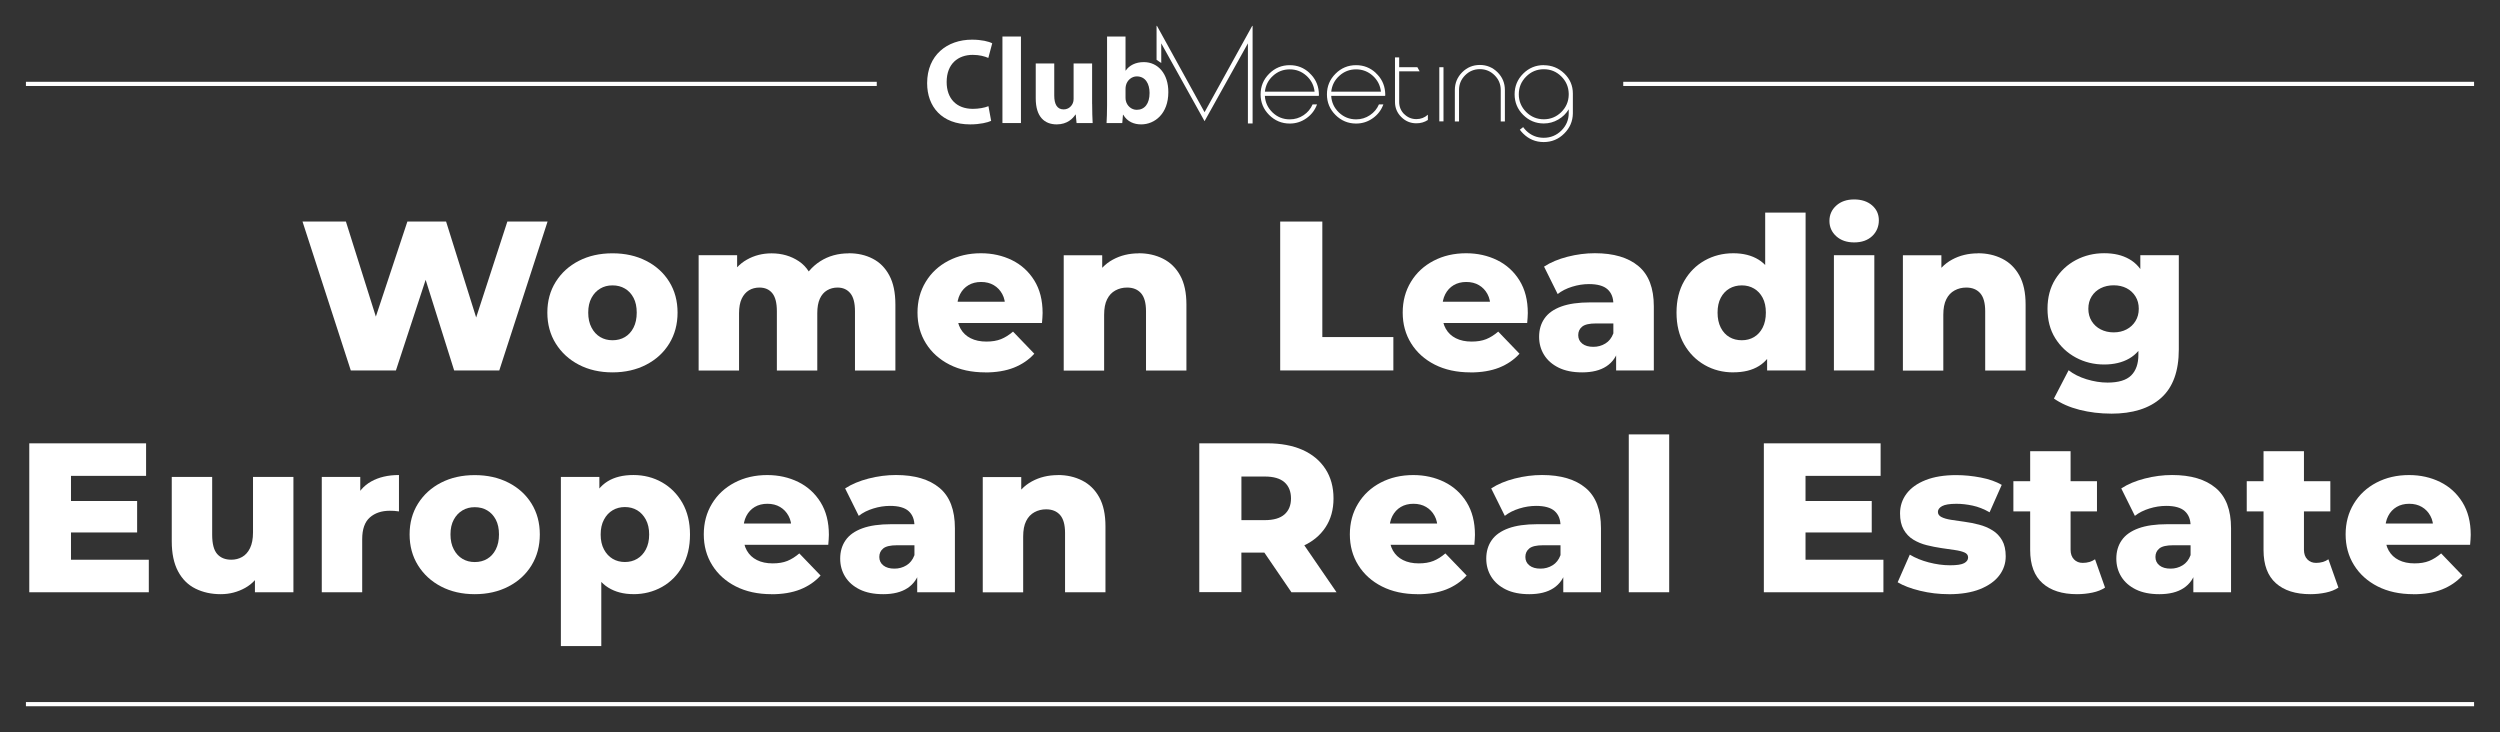
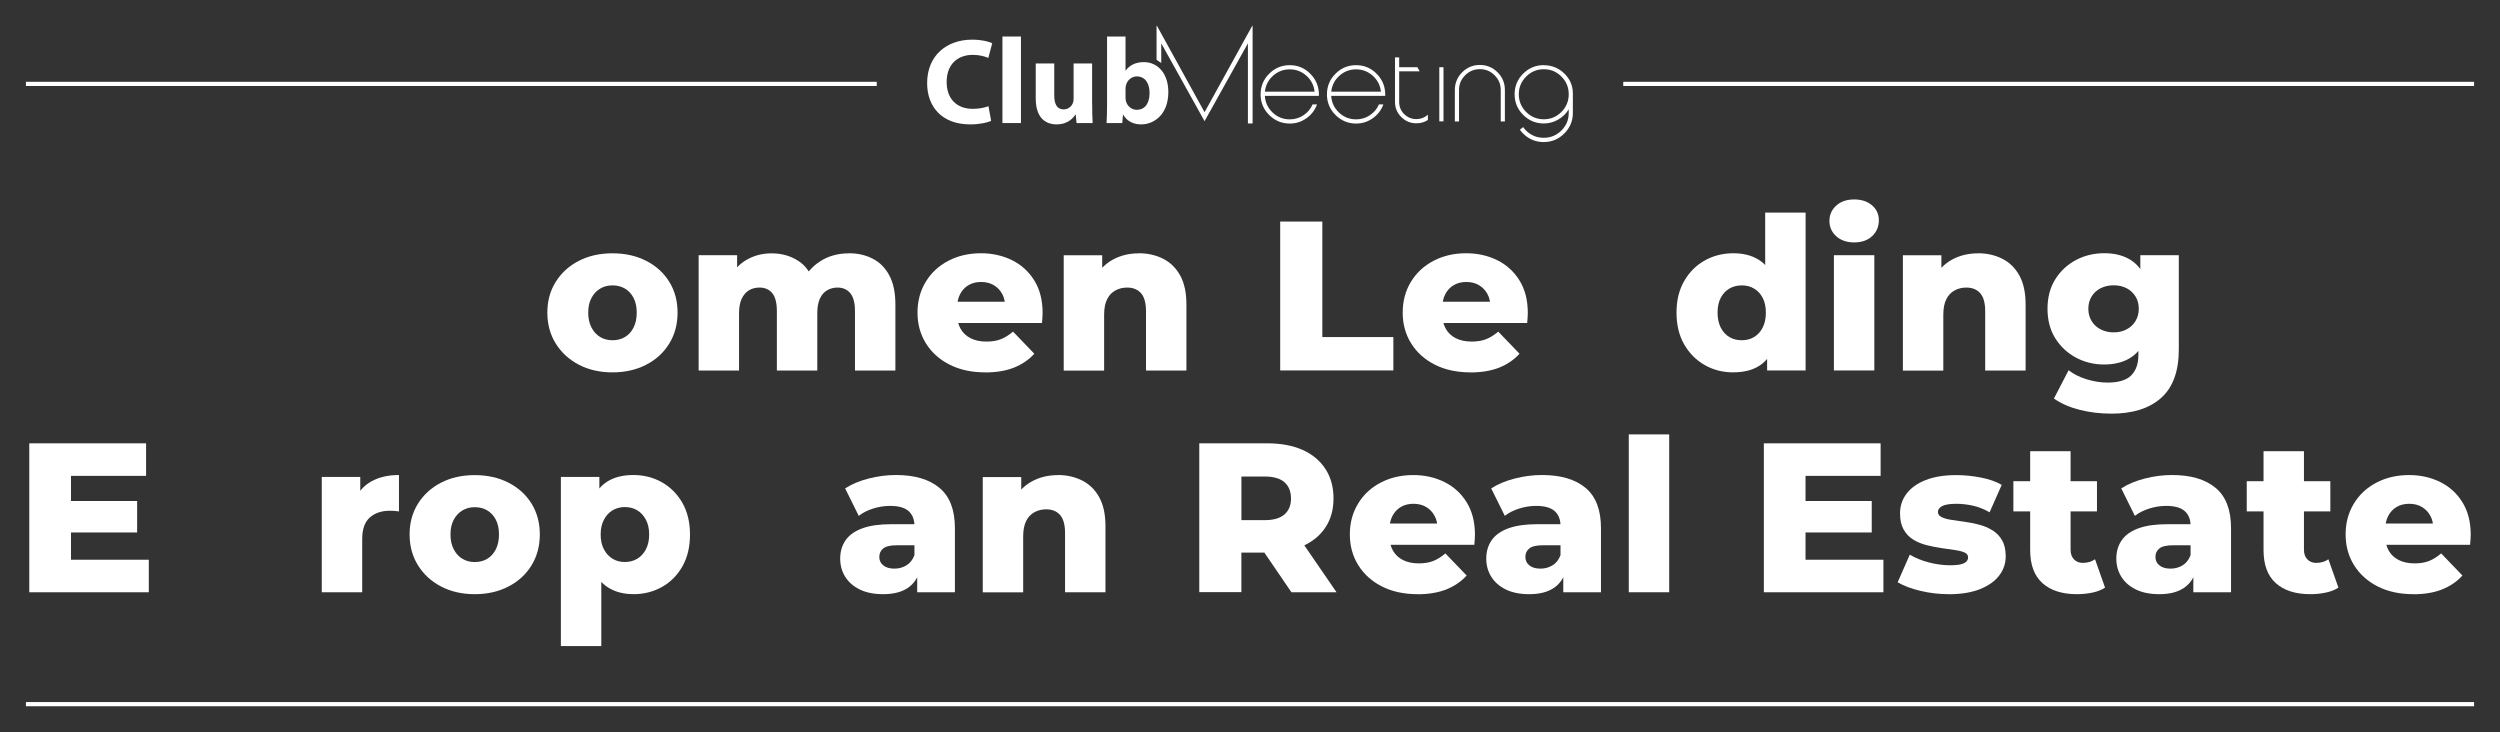
<svg xmlns="http://www.w3.org/2000/svg" id="Camada_1" viewBox="0 0 596.92 174.79">
  <rect x="0" y="0" width="596.92" height="174.79" fill="#333333" stroke="none" />
  <defs>
    <style>.cls-1{fill:#fff;}</style>
  </defs>
-   <path class="cls-1" d="m83.76,88.46l-11.53-35.56h10.36l9.7,30.78h-5.23l10.21-30.78h9.24l9.65,30.78h-5.03l10.01-30.78h9.6l-11.53,35.56h-10.77l-8.23-26.16h2.9l-8.58,26.16h-10.77Z" />
  <path class="cls-1" d="m146.24,88.91c-3.01,0-5.69-.61-8.03-1.83-2.34-1.22-4.17-2.9-5.51-5.05-1.34-2.15-2.01-4.61-2.01-7.39s.67-5.23,2.01-7.36c1.34-2.13,3.17-3.8,5.51-5,2.34-1.2,5.01-1.8,8.03-1.8s5.7.6,8.05,1.8c2.35,1.2,4.19,2.87,5.51,5,1.32,2.13,1.98,4.59,1.98,7.36s-.66,5.24-1.98,7.39c-1.32,2.15-3.16,3.84-5.51,5.05-2.35,1.22-5.04,1.83-8.05,1.83Zm0-7.67c1.12,0,2.11-.25,2.97-.76.86-.51,1.55-1.26,2.06-2.26.51-1,.76-2.19.76-3.58s-.25-2.56-.76-3.53-1.19-1.7-2.06-2.21c-.86-.51-1.85-.76-2.97-.76s-2.06.25-2.92.76c-.86.51-1.56,1.24-2.08,2.21-.53.97-.79,2.14-.79,3.53s.26,2.58.79,3.58c.52,1,1.22,1.75,2.08,2.26.86.51,1.84.76,2.92.76Z" />
  <path class="cls-1" d="m202.67,60.47c2.13,0,4.04.43,5.71,1.3,1.68.86,3,2.19,3.96,3.99.97,1.8,1.45,4.11,1.45,6.96v15.75h-9.65v-14.17c0-1.96-.37-3.39-1.12-4.29-.75-.9-1.76-1.35-3.05-1.35-.91,0-1.75.22-2.49.66-.75.44-1.32,1.11-1.73,2.01-.41.9-.61,2.06-.61,3.48v13.66h-9.65v-14.17c0-1.96-.36-3.39-1.09-4.29-.73-.9-1.75-1.35-3.07-1.35-.95,0-1.79.22-2.51.66s-1.3,1.11-1.73,2.01c-.42.9-.63,2.06-.63,3.48v13.66h-9.65v-27.53h9.19v7.67l-1.83-2.18c1.02-1.96,2.4-3.45,4.17-4.44,1.76-1,3.72-1.5,5.89-1.5,2.47,0,4.65.64,6.53,1.9,1.88,1.27,3.14,3.24,3.78,5.92l-3.15-.66c.98-2.24,2.46-3.99,4.44-5.26,1.98-1.27,4.26-1.9,6.83-1.9Z" />
  <path class="cls-1" d="m235.23,88.91c-3.25,0-6.09-.62-8.51-1.85-2.42-1.23-4.3-2.93-5.64-5.08-1.34-2.15-2.01-4.6-2.01-7.34s.65-5.19,1.96-7.34c1.3-2.15,3.11-3.83,5.41-5.03s4.89-1.8,7.77-1.8c2.71,0,5.18.55,7.42,1.65,2.23,1.1,4.01,2.72,5.33,4.85,1.32,2.13,1.98,4.72,1.98,7.77,0,.34-.02.73-.05,1.17-.03.44-.07.85-.1,1.22h-21.79v-5.08h16.66l-3.66,1.42c.03-1.25-.19-2.34-.69-3.25-.49-.91-1.17-1.63-2.03-2.13-.86-.51-1.87-.76-3.02-.76s-2.16.25-3.02.76c-.86.51-1.53,1.23-2.01,2.16-.48.93-.71,2.02-.71,3.28v1.47c0,1.36.28,2.52.84,3.51.56.98,1.36,1.74,2.41,2.26,1.05.53,2.3.79,3.76.79,1.35,0,2.51-.19,3.48-.58.97-.39,1.92-.99,2.87-1.8l5.08,5.28c-1.32,1.46-2.95,2.56-4.88,3.33-1.93.76-4.22,1.14-6.86,1.14Z" />
  <path class="cls-1" d="m271.9,60.47c2.13,0,4.06.43,5.79,1.3s3.09,2.19,4.09,3.99c1,1.8,1.5,4.11,1.5,6.96v15.75h-9.65v-14.17c0-1.96-.4-3.39-1.19-4.29-.8-.9-1.9-1.35-3.33-1.35-1.02,0-1.95.23-2.79.69-.85.46-1.51,1.16-1.98,2.11-.48.95-.71,2.18-.71,3.71v13.31h-9.65v-27.53h9.19v7.82l-1.78-2.29c1.05-2,2.49-3.5,4.32-4.49,1.83-1,3.89-1.5,6.2-1.5Z" />
  <path class="cls-1" d="m305.67,88.46v-35.56h10.06v27.58h16.96v7.97h-27.02Z" />
  <path class="cls-1" d="m351.08,88.91c-3.25,0-6.09-.62-8.51-1.85-2.42-1.23-4.3-2.93-5.64-5.08-1.34-2.15-2.01-4.6-2.01-7.34s.65-5.19,1.96-7.34c1.3-2.15,3.11-3.83,5.41-5.03s4.89-1.8,7.77-1.8c2.71,0,5.18.55,7.42,1.65,2.23,1.1,4.01,2.72,5.33,4.85,1.32,2.13,1.98,4.72,1.98,7.77,0,.34-.02.73-.05,1.17-.03.44-.07.85-.1,1.22h-21.79v-5.08h16.66l-3.66,1.42c.03-1.25-.19-2.34-.69-3.25-.49-.91-1.17-1.63-2.03-2.13-.86-.51-1.87-.76-3.02-.76s-2.16.25-3.02.76c-.86.51-1.53,1.23-2.01,2.16-.48.93-.71,2.02-.71,3.28v1.47c0,1.36.28,2.52.84,3.51.56.98,1.36,1.74,2.41,2.26,1.05.53,2.3.79,3.76.79,1.35,0,2.51-.19,3.48-.58.97-.39,1.92-.99,2.87-1.8l5.08,5.28c-1.32,1.46-2.95,2.56-4.88,3.33-1.93.76-4.22,1.14-6.86,1.14Z" />
-   <path class="cls-1" d="m377.75,88.91c-2.2,0-4.06-.37-5.59-1.12-1.52-.75-2.68-1.76-3.48-3.05s-1.19-2.73-1.19-4.32c0-1.69.43-3.16,1.29-4.39.86-1.24,2.19-2.18,3.99-2.84s4.11-.99,6.96-.99h6.5v5.03h-5.18c-1.56,0-2.65.25-3.28.76-.63.51-.94,1.19-.94,2.03s.32,1.52.97,2.03c.64.51,1.52.76,2.64.76,1.05,0,2.01-.26,2.87-.79.86-.52,1.5-1.33,1.9-2.41l1.32,3.56c-.51,1.9-1.5,3.33-2.97,4.29-1.47.97-3.41,1.45-5.82,1.45Zm8.13-.46v-5.13l-.66-1.27v-9.45c0-1.52-.47-2.7-1.4-3.53-.93-.83-2.41-1.24-4.44-1.24-1.32,0-2.66.21-4.01.63-1.36.42-2.51,1.01-3.45,1.75l-3.25-6.55c1.56-1.02,3.43-1.8,5.61-2.36,2.18-.56,4.36-.84,6.53-.84,4.47,0,7.93,1.02,10.39,3.07,2.46,2.05,3.68,5.26,3.68,9.63v15.29h-8.99Z" />
  <path class="cls-1" d="m413.86,88.91c-2.51,0-4.78-.58-6.83-1.75-2.05-1.17-3.68-2.81-4.9-4.93-1.22-2.12-1.83-4.65-1.83-7.59s.61-5.43,1.83-7.54c1.22-2.12,2.85-3.75,4.9-4.9,2.05-1.15,4.33-1.73,6.83-1.73,2.37,0,4.38.51,6.02,1.52s2.89,2.57,3.73,4.67c.85,2.1,1.27,4.76,1.27,7.97s-.41,5.98-1.22,8.08-2.03,3.66-3.66,4.67c-1.63,1.02-3.67,1.52-6.15,1.52Zm2.03-7.67c1.08,0,2.06-.25,2.92-.76.86-.51,1.55-1.26,2.06-2.26.51-1,.76-2.19.76-3.58s-.25-2.56-.76-3.53c-.51-.97-1.19-1.7-2.06-2.21-.86-.51-1.84-.76-2.92-.76s-2.11.25-2.97.76c-.86.51-1.55,1.24-2.06,2.21-.51.97-.76,2.14-.76,3.53s.25,2.58.76,3.58c.51,1,1.19,1.75,2.06,2.26.86.51,1.85.76,2.97.76Zm6.04,7.21v-4.72l.05-9.09-.51-9.09v-14.78h9.65v37.69h-9.19Z" />
  <path class="cls-1" d="m442.71,57.88c-1.76,0-3.18-.49-4.27-1.47-1.08-.98-1.63-2.2-1.63-3.66s.54-2.68,1.63-3.66c1.08-.98,2.51-1.47,4.27-1.47s3.18.47,4.27,1.4c1.08.93,1.63,2.13,1.63,3.58s-.53,2.79-1.6,3.78c-1.07,1-2.5,1.5-4.29,1.5Zm-4.83,30.58v-27.53h9.65v27.53h-9.65Z" />
  <path class="cls-1" d="m472.27,60.47c2.13,0,4.06.43,5.79,1.3s3.09,2.19,4.09,3.99c1,1.8,1.5,4.11,1.5,6.96v15.75h-9.65v-14.17c0-1.96-.4-3.39-1.19-4.29-.8-.9-1.9-1.35-3.33-1.35-1.02,0-1.95.23-2.79.69-.85.46-1.51,1.16-1.98,2.11-.48.95-.71,2.18-.71,3.71v13.31h-9.65v-27.53h9.19v7.82l-1.78-2.29c1.05-2,2.49-3.5,4.32-4.49,1.83-1,3.89-1.5,6.2-1.5Z" />
  <path class="cls-1" d="m502.39,87.03c-2.44,0-4.68-.55-6.73-1.65-2.05-1.1-3.69-2.64-4.93-4.62-1.24-1.98-1.85-4.33-1.85-7.04s.62-5.05,1.85-7.03c1.24-1.98,2.88-3.51,4.93-4.6,2.05-1.08,4.29-1.63,6.73-1.63s4.33.47,5.99,1.4c1.66.93,2.92,2.38,3.78,4.34.86,1.96,1.3,4.47,1.3,7.52s-.43,5.55-1.3,7.52c-.86,1.96-2.13,3.42-3.78,4.37-1.66.95-3.66,1.42-5.99,1.42Zm1.68,11.73c-2.64,0-5.16-.31-7.54-.91-2.39-.61-4.43-1.51-6.12-2.69l3.51-6.76c1.15.91,2.58,1.63,4.29,2.16,1.71.52,3.38.79,5,.79,2.61,0,4.49-.57,5.64-1.7,1.15-1.14,1.73-2.78,1.73-4.95v-3.25l.51-7.72-.05-7.77v-5.03h9.19v22.5c0,5.21-1.41,9.07-4.22,11.58-2.81,2.51-6.79,3.76-11.94,3.76Zm.61-19.4c1.15,0,2.18-.24,3.07-.71.9-.47,1.61-1.13,2.13-1.98.53-.85.79-1.83.79-2.95s-.26-2.1-.79-2.95c-.53-.85-1.24-1.5-2.13-1.96-.9-.46-1.92-.69-3.07-.69s-2.18.23-3.1.69c-.91.46-1.63,1.11-2.16,1.96-.53.85-.79,1.83-.79,2.95s.26,2.1.79,2.95c.53.85,1.24,1.51,2.16,1.98s1.95.71,3.1.71Z" />
  <path class="cls-1" d="m16.94,133.64h18.59v7.77H6.99v-35.56h27.89v7.77h-17.93v20.01Zm-.71-14.02h16.51v7.52h-16.51v-7.52Z" />
-   <path class="cls-1" d="m52.7,141.87c-2.23,0-4.24-.44-6.02-1.32-1.78-.88-3.17-2.26-4.17-4.14-1-1.88-1.5-4.26-1.5-7.14v-15.39h9.65v13.82c0,2.13.4,3.66,1.19,4.57.8.91,1.92,1.37,3.38,1.37.95,0,1.81-.22,2.59-.66.78-.44,1.41-1.14,1.88-2.11.47-.97.71-2.21.71-3.73v-13.26h9.65v27.53h-9.19v-7.77l1.78,2.18c-.95,2.03-2.32,3.55-4.11,4.55-1.8,1-3.74,1.5-5.84,1.5Z" />
  <path class="cls-1" d="m76.83,141.41v-27.53h9.19v8.03l-1.37-2.29c.81-2.07,2.13-3.61,3.96-4.65,1.83-1.03,4.05-1.55,6.65-1.55v8.69c-.44-.07-.82-.11-1.14-.13-.32-.02-.67-.03-1.04-.03-1.96,0-3.56.53-4.77,1.6-1.22,1.07-1.83,2.8-1.83,5.21v12.65h-9.65Z" />
  <path class="cls-1" d="m113.35,141.87c-3.01,0-5.69-.61-8.03-1.83-2.34-1.22-4.17-2.9-5.51-5.05-1.34-2.15-2.01-4.61-2.01-7.39s.67-5.23,2.01-7.36c1.34-2.13,3.17-3.8,5.51-5,2.34-1.2,5.01-1.8,8.03-1.8s5.7.6,8.05,1.8c2.35,1.2,4.19,2.87,5.51,5,1.32,2.13,1.98,4.59,1.98,7.36s-.66,5.24-1.98,7.39c-1.32,2.15-3.16,3.84-5.51,5.05-2.35,1.22-5.04,1.83-8.05,1.83Zm0-7.67c1.12,0,2.11-.25,2.97-.76.86-.51,1.55-1.26,2.06-2.26.51-1,.76-2.19.76-3.58s-.25-2.56-.76-3.53-1.19-1.7-2.06-2.21c-.86-.51-1.85-.76-2.97-.76s-2.06.25-2.92.76c-.86.51-1.56,1.24-2.08,2.21-.53.97-.79,2.14-.79,3.53s.26,2.58.79,3.58c.52,1,1.22,1.75,2.08,2.26.86.51,1.84.76,2.92.76Z" />
  <path class="cls-1" d="m133.92,154.26v-40.38h9.19v4.67l-.05,9.09.51,9.14v17.48h-9.65Zm17.32-12.4c-2.34,0-4.33-.52-5.99-1.55-1.66-1.03-2.92-2.59-3.78-4.67-.86-2.08-1.3-4.75-1.3-8s.41-5.97,1.22-8.05c.81-2.08,2.04-3.63,3.68-4.65,1.64-1.02,3.7-1.52,6.17-1.52s4.78.58,6.83,1.75c2.05,1.17,3.67,2.81,4.88,4.93,1.2,2.12,1.8,4.63,1.8,7.54s-.6,5.44-1.8,7.57-2.83,3.78-4.88,4.93c-2.05,1.15-4.33,1.73-6.83,1.73Zm-2.03-7.67c1.08,0,2.06-.25,2.92-.76.86-.51,1.56-1.25,2.08-2.24.52-.98.79-2.17.79-3.56s-.26-2.57-.79-3.56c-.53-.98-1.22-1.73-2.08-2.24-.86-.51-1.84-.76-2.92-.76s-2.06.25-2.92.76c-.86.51-1.56,1.25-2.08,2.24-.53.98-.79,2.17-.79,3.56s.26,2.57.79,3.56c.52.98,1.22,1.73,2.08,2.24.86.51,1.84.76,2.92.76Z" />
-   <path class="cls-1" d="m184.2,141.87c-3.25,0-6.09-.62-8.51-1.85-2.42-1.23-4.3-2.93-5.64-5.08-1.34-2.15-2.01-4.6-2.01-7.34s.65-5.19,1.96-7.34c1.3-2.15,3.11-3.83,5.41-5.03s4.89-1.8,7.77-1.8c2.71,0,5.18.55,7.42,1.65,2.23,1.1,4.01,2.72,5.33,4.85,1.32,2.13,1.98,4.72,1.98,7.77,0,.34-.02.73-.05,1.17-.03.44-.07.85-.1,1.22h-21.79v-5.08h16.66l-3.66,1.42c.03-1.25-.19-2.34-.69-3.25-.49-.91-1.17-1.63-2.03-2.13-.86-.51-1.87-.76-3.02-.76s-2.16.25-3.02.76c-.86.51-1.53,1.23-2.01,2.16-.48.93-.71,2.02-.71,3.28v1.47c0,1.36.28,2.52.84,3.51.56.98,1.36,1.74,2.41,2.26,1.05.53,2.3.79,3.76.79,1.35,0,2.51-.19,3.48-.58.97-.39,1.92-.99,2.87-1.8l5.08,5.28c-1.32,1.46-2.95,2.56-4.88,3.33-1.93.76-4.22,1.14-6.86,1.14Z" />
  <path class="cls-1" d="m210.87,141.87c-2.2,0-4.06-.37-5.59-1.12-1.52-.75-2.68-1.76-3.48-3.05s-1.19-2.73-1.19-4.32c0-1.69.43-3.16,1.29-4.39.86-1.24,2.19-2.18,3.99-2.84s4.11-.99,6.96-.99h6.5v5.03h-5.18c-1.56,0-2.65.25-3.28.76-.63.51-.94,1.19-.94,2.03s.32,1.52.97,2.03c.64.51,1.52.76,2.64.76,1.05,0,2.01-.26,2.87-.79.86-.52,1.5-1.33,1.9-2.41l1.32,3.56c-.51,1.9-1.5,3.33-2.97,4.29-1.47.97-3.41,1.45-5.82,1.45Zm8.13-.46v-5.13l-.66-1.27v-9.45c0-1.52-.47-2.7-1.4-3.53-.93-.83-2.41-1.24-4.44-1.24-1.32,0-2.66.21-4.01.63-1.36.42-2.51,1.01-3.45,1.75l-3.25-6.55c1.56-1.02,3.43-1.8,5.61-2.36,2.18-.56,4.36-.84,6.53-.84,4.47,0,7.93,1.02,10.39,3.07,2.46,2.05,3.68,5.26,3.68,9.63v15.29h-8.99Z" />
  <path class="cls-1" d="m252.57,113.42c2.13,0,4.06.43,5.79,1.3s3.09,2.19,4.09,3.99c1,1.8,1.5,4.11,1.5,6.96v15.75h-9.65v-14.17c0-1.96-.4-3.39-1.19-4.29-.8-.9-1.9-1.35-3.33-1.35-1.02,0-1.95.23-2.79.69-.85.46-1.51,1.16-1.98,2.11-.48.95-.71,2.18-.71,3.71v13.31h-9.65v-27.53h9.19v7.82l-1.78-2.29c1.05-2,2.49-3.5,4.32-4.49,1.83-1,3.89-1.5,6.2-1.5Z" />
  <path class="cls-1" d="m286.35,141.41v-35.56h16.25c3.25,0,6.05.53,8.41,1.57,2.35,1.05,4.17,2.57,5.46,4.55,1.29,1.98,1.93,4.33,1.93,7.03s-.64,4.99-1.93,6.93c-1.29,1.95-3.11,3.44-5.46,4.47-2.35,1.03-5.15,1.55-8.41,1.55h-10.67l4.47-4.22v13.66h-10.06Zm10.06-12.6l-4.47-4.62h10.06c2.1,0,3.67-.46,4.7-1.37,1.03-.91,1.55-2.18,1.55-3.81s-.52-2.95-1.55-3.86c-1.03-.91-2.6-1.37-4.7-1.37h-10.06l4.47-4.62v19.66Zm11.94,12.6l-8.84-12.95h10.72l8.89,12.95h-10.77Z" />
  <path class="cls-1" d="m338.46,141.87c-3.25,0-6.09-.62-8.51-1.85-2.42-1.23-4.3-2.93-5.64-5.08-1.34-2.15-2.01-4.6-2.01-7.34s.65-5.19,1.96-7.34c1.3-2.15,3.11-3.83,5.41-5.03s4.89-1.8,7.77-1.8c2.71,0,5.18.55,7.42,1.65,2.23,1.1,4.01,2.72,5.33,4.85,1.32,2.13,1.98,4.72,1.98,7.77,0,.34-.02.73-.05,1.17-.03.44-.07.85-.1,1.22h-21.79v-5.08h16.66l-3.66,1.42c.03-1.25-.19-2.34-.69-3.25-.49-.91-1.17-1.63-2.03-2.13-.86-.51-1.87-.76-3.02-.76s-2.16.25-3.02.76c-.86.51-1.53,1.23-2.01,2.16-.48.93-.71,2.02-.71,3.28v1.47c0,1.36.28,2.52.84,3.51.56.98,1.36,1.74,2.41,2.26,1.05.53,2.3.79,3.76.79,1.35,0,2.51-.19,3.48-.58.97-.39,1.92-.99,2.87-1.8l5.08,5.28c-1.32,1.46-2.95,2.56-4.88,3.33-1.93.76-4.22,1.14-6.86,1.14Z" />
  <path class="cls-1" d="m365.13,141.87c-2.2,0-4.06-.37-5.59-1.12-1.52-.75-2.68-1.76-3.48-3.05s-1.19-2.73-1.19-4.32c0-1.69.43-3.16,1.29-4.39.86-1.24,2.19-2.18,3.99-2.84s4.11-.99,6.96-.99h6.5v5.03h-5.18c-1.56,0-2.65.25-3.28.76-.63.51-.94,1.19-.94,2.03s.32,1.52.97,2.03c.64.51,1.52.76,2.64.76,1.05,0,2.01-.26,2.87-.79.86-.52,1.5-1.33,1.9-2.41l1.32,3.56c-.51,1.9-1.5,3.33-2.97,4.29-1.47.97-3.41,1.45-5.82,1.45Zm8.13-.46v-5.13l-.66-1.27v-9.45c0-1.52-.47-2.7-1.4-3.53-.93-.83-2.41-1.24-4.44-1.24-1.32,0-2.66.21-4.01.63-1.36.42-2.51,1.01-3.45,1.75l-3.25-6.55c1.56-1.02,3.43-1.8,5.61-2.36,2.18-.56,4.36-.84,6.53-.84,4.47,0,7.93,1.02,10.39,3.07,2.46,2.05,3.68,5.26,3.68,9.63v15.29h-8.99Z" />
  <path class="cls-1" d="m388.9,141.41v-37.69h9.65v37.69h-9.65Z" />
  <path class="cls-1" d="m431.11,133.64h18.59v7.77h-28.55v-35.56h27.88v7.77h-17.93v20.01Zm-.71-14.02h16.51v7.52h-16.51v-7.52Z" />
  <path class="cls-1" d="m465.29,141.87c-2.34,0-4.61-.27-6.83-.81-2.22-.54-4-1.22-5.36-2.03l2.9-6.6c1.29.78,2.79,1.4,4.52,1.85s3.42.69,5.08.69,2.75-.17,3.38-.51c.63-.34.94-.79.94-1.37,0-.54-.3-.94-.89-1.19-.59-.25-1.37-.45-2.34-.58-.97-.13-2.02-.29-3.17-.46-1.15-.17-2.31-.4-3.48-.69-1.17-.29-2.23-.73-3.2-1.32-.97-.59-1.74-1.4-2.31-2.41-.58-1.02-.86-2.3-.86-3.86,0-1.76.52-3.33,1.55-4.7,1.03-1.37,2.55-2.46,4.55-3.25,2-.79,4.44-1.19,7.31-1.19,1.93,0,3.89.2,5.87.58s3.65.97,5,1.75l-2.9,6.55c-1.36-.78-2.71-1.31-4.06-1.6-1.36-.29-2.64-.43-3.86-.43-1.63,0-2.77.19-3.43.56-.66.37-.99.83-.99,1.37s.29.96.86,1.24c.57.29,1.35.51,2.31.66s2.02.31,3.17.46c1.15.15,2.31.38,3.48.69,1.17.3,2.24.75,3.2,1.35.97.59,1.73,1.39,2.31,2.39.57,1,.86,2.28.86,3.83,0,1.69-.52,3.22-1.55,4.57-1.03,1.36-2.56,2.44-4.57,3.25-2.02.81-4.51,1.22-7.49,1.22Z" />
  <path class="cls-1" d="m480.73,122.11v-7.21h19.96v7.21h-19.96Zm15.19,19.76c-3.52,0-6.27-.87-8.23-2.62-1.96-1.74-2.95-4.38-2.95-7.9v-23.62h9.65v23.52c0,.98.27,1.75.81,2.31.54.56,1.24.84,2.08.84,1.15,0,2.13-.29,2.95-.86l2.39,6.76c-.81.54-1.81.94-3,1.19s-2.42.38-3.71.38Z" />
  <path class="cls-1" d="m515.57,141.87c-2.2,0-4.06-.37-5.59-1.12-1.52-.75-2.68-1.76-3.48-3.05s-1.19-2.73-1.19-4.32c0-1.69.43-3.16,1.29-4.39.86-1.24,2.19-2.18,3.99-2.84s4.11-.99,6.96-.99h6.5v5.03h-5.18c-1.56,0-2.65.25-3.28.76-.63.51-.94,1.19-.94,2.03s.32,1.52.97,2.03c.64.51,1.52.76,2.64.76,1.05,0,2.01-.26,2.87-.79.86-.52,1.5-1.33,1.9-2.41l1.32,3.56c-.51,1.9-1.5,3.33-2.97,4.29-1.47.97-3.41,1.45-5.82,1.45Zm8.13-.46v-5.13l-.66-1.27v-9.45c0-1.52-.47-2.7-1.4-3.53-.93-.83-2.41-1.24-4.44-1.24-1.32,0-2.66.21-4.01.63-1.36.42-2.51,1.01-3.45,1.75l-3.25-6.55c1.56-1.02,3.43-1.8,5.61-2.36,2.18-.56,4.36-.84,6.53-.84,4.47,0,7.93,1.02,10.39,3.07,2.46,2.05,3.68,5.26,3.68,9.63v15.29h-8.99Z" />
  <path class="cls-1" d="m536.45,122.11v-7.21h19.96v7.21h-19.96Zm15.19,19.76c-3.52,0-6.27-.87-8.23-2.62-1.96-1.74-2.95-4.38-2.95-7.9v-23.62h9.65v23.52c0,.98.27,1.75.81,2.31.54.56,1.24.84,2.08.84,1.15,0,2.13-.29,2.95-.86l2.39,6.76c-.81.54-1.81.94-3,1.19s-2.42.38-3.71.38Z" />
  <path class="cls-1" d="m576.22,141.87c-3.25,0-6.09-.62-8.51-1.85-2.42-1.23-4.3-2.93-5.64-5.08-1.34-2.15-2.01-4.6-2.01-7.34s.65-5.19,1.96-7.34c1.3-2.15,3.11-3.83,5.41-5.03s4.89-1.8,7.77-1.8c2.71,0,5.18.55,7.42,1.65,2.23,1.1,4.01,2.72,5.33,4.85,1.32,2.13,1.98,4.72,1.98,7.77,0,.34-.02.73-.05,1.17-.03.44-.07.85-.1,1.22h-21.79v-5.08h16.66l-3.66,1.42c.03-1.25-.19-2.34-.69-3.25-.49-.91-1.17-1.63-2.03-2.13-.86-.51-1.87-.76-3.02-.76s-2.16.25-3.02.76c-.86.51-1.53,1.23-2.01,2.16-.48.93-.71,2.02-.71,3.28v1.47c0,1.36.28,2.52.84,3.51.56.98,1.36,1.74,2.41,2.26,1.05.53,2.3.79,3.76.79,1.35,0,2.51-.19,3.48-.58.97-.39,1.92-.99,2.87-1.8l5.08,5.28c-1.32,1.46-2.95,2.56-4.88,3.33-1.93.76-4.22,1.14-6.86,1.14Z" />
  <path class="cls-1" d="m312.65,17.4c-1.33-1.23-2.89-1.84-4.7-1.84-1.92,0-3.56.68-4.92,2.05-1.36,1.36-2.04,3-2.04,4.92s.68,3.56,2.04,4.92c1.36,1.36,3.01,2.05,4.92,2.05,1.48,0,2.82-.43,4.02-1.29,1.17-.84,2-1.93,2.5-3.29h-1.06c-.46,1.07-1.18,1.93-2.15,2.58-1,.67-2.1,1-3.3,1-1.58,0-2.95-.54-4.1-1.63-1.14-1.09-1.76-2.41-1.85-3.98h12.89v-.17s.02-.18.02-.18c0-.18-.01-.4-.04-.64-.16-1.77-.91-3.27-2.23-4.48Zm-10.63,4.48c.16-1.5.8-2.76,1.93-3.78,1.13-1.03,2.47-1.54,4-1.54s2.86.51,4,1.54c1.12,1.02,1.77,2.28,1.93,3.78h-11.86Z" />
  <path class="cls-1" d="m328.49,17.4c-1.33-1.23-2.89-1.84-4.7-1.84-1.92,0-3.56.68-4.92,2.05-1.36,1.36-2.04,3-2.04,4.92s.68,3.56,2.04,4.92c1.36,1.36,3.01,2.05,4.92,2.05,1.48,0,2.82-.43,4.02-1.29,1.17-.84,2-1.93,2.5-3.29h-1.06c-.46,1.07-1.18,1.93-2.15,2.58-1,.67-2.1,1-3.3,1-1.58,0-2.95-.54-4.1-1.63-1.14-1.09-1.76-2.41-1.85-3.98h12.89v-.17s.02-.18.02-.18c0-.18-.01-.4-.04-.64-.16-1.77-.91-3.27-2.23-4.48Zm-10.63,4.48c.16-1.5.8-2.76,1.93-3.78,1.13-1.03,2.47-1.54,4-1.54s2.86.51,4,1.54c1.12,1.02,1.77,2.28,1.93,3.78h-11.86Z" />
  <rect class="cls-1" x="343.66" y="16.05" width="1" height="12.93" />
  <path class="cls-1" d="m353.35,15.51c-1.65,0-3.06.58-4.23,1.75-1.16,1.17-1.75,2.58-1.75,4.23v7.51h1v-7.51c0-1.38.49-2.55,1.46-3.52.97-.97,2.15-1.46,3.52-1.46s2.54.49,3.51,1.46c.98.97,1.47,2.15,1.47,3.52v7.51h.99v-7.51c0-1.65-.58-3.06-1.75-4.23-1.17-1.16-2.58-1.75-4.22-1.75Z" />
  <path class="cls-1" d="m368.6,15.55c-1.92,0-3.56.68-4.92,2.04-1.36,1.36-2.04,3.01-2.04,4.92s.68,3.56,2.04,4.92c1.36,1.36,3.01,2.05,4.92,2.05,1.24,0,2.4-.31,3.47-.94,1.04-.6,1.87-1.41,2.49-2.44v.94c-.01,1.6-.59,2.98-1.75,4.13-1.16,1.15-2.57,1.73-4.22,1.73s-3.05-.58-4.22-1.73c-.27-.28-.49-.55-.69-.82l-.79.62c.22.31.48.61.77.9,1.36,1.36,3,2.05,4.92,2.05s3.56-.68,4.92-2.05c1.34-1.33,2.02-2.93,2.05-4.78v-4.77c0-1.87-.69-3.47-2.06-4.79-1.36-1.3-2.99-1.96-4.89-1.96Zm5.96,7.12c-.04,1.61-.64,2.98-1.79,4.11-1.16,1.13-2.55,1.7-4.16,1.7s-3.05-.58-4.22-1.75c-1.16-1.17-1.75-2.58-1.75-4.22s.58-3.05,1.75-4.22c1.16-1.17,2.57-1.76,4.22-1.76s3.01.57,4.16,1.7c1.15,1.13,1.75,2.5,1.79,4.11v.32Z" />
  <path class="cls-1" d="m335.28,27.26c-.8-.8-1.2-1.77-1.2-2.91v-7.31h4.89l-.55-1h-4.34v-2.33h-1v10.63c0,1.41.5,2.61,1.51,3.61,1,1,2.2,1.49,3.6,1.49,1.02,0,1.93-.26,2.74-.79v-1.26c-.77.7-1.69,1.05-2.74,1.05-1.13,0-2.1-.4-2.91-1.2Z" />
  <path class="cls-1" d="m298.98,6.19l-11.37,20.6-11.36-20.61c-.03-.05-.1-.03-.1.03v8.07l1.12.77v-4.7l10.34,18.58,10.35-18.58v19.13h1.12V6.22c0-.06-.08-.08-.11-.03Z" />
  <path class="cls-1" d="m236.65,28.86c-.79.38-2.65.84-5.01.84-6.78,0-10.27-4.25-10.27-9.84,0-6.69,4.77-10.39,10.71-10.39,2.3,0,4.04.44,4.83.87l-.93,3.49c-.87-.38-2.12-.73-3.72-.73-3.49,0-6.23,2.12-6.23,6.49,0,3.93,2.33,6.4,6.26,6.4,1.37,0,2.82-.26,3.72-.64l.64,3.49Z" />
  <path class="cls-1" d="m239.35,8.72h4.42v20.66h-4.42V8.72Z" />
  <path class="cls-1" d="m260.77,24.81c0,1.86.06,3.38.12,4.57h-3.84l-.2-2.01h-.09c-.55.87-1.89,2.33-4.45,2.33-2.91,0-5.01-1.8-5.01-6.2v-8.35h4.42v7.65c0,2.07.67,3.32,2.24,3.32,1.22,0,1.95-.84,2.21-1.54.12-.26.17-.58.17-.96v-8.47h4.42v9.66Z" />
  <path class="cls-1" d="m264.32,8.72h4.42v8.12h.06c.84-1.22,2.33-2.01,4.31-2.01,3.4,0,5.88,2.82,5.85,7.19,0,5.12-3.23,7.68-6.49,7.68-1.66,0-3.29-.61-4.28-2.3h-.06l-.17,1.98h-3.75c.06-.93.12-2.65.12-4.25V8.72Zm4.42,14.61c0,.29.03.55.09.79.29,1.16,1.31,2.1,2.59,2.1,1.89,0,3.06-1.46,3.06-4.02,0-2.21-.99-3.96-3.06-3.96-1.19,0-2.3.9-2.59,2.18-.06.26-.09.52-.09.81v2.1Z" />
  <rect class="cls-1" x="6.19" y="167.63" width="584.54" height="1" />
  <rect class="cls-1" x="6.19" y="19.53" width="203.15" height="1" />
  <rect class="cls-1" x="387.58" y="19.53" width="203.15" height="1" />
</svg>